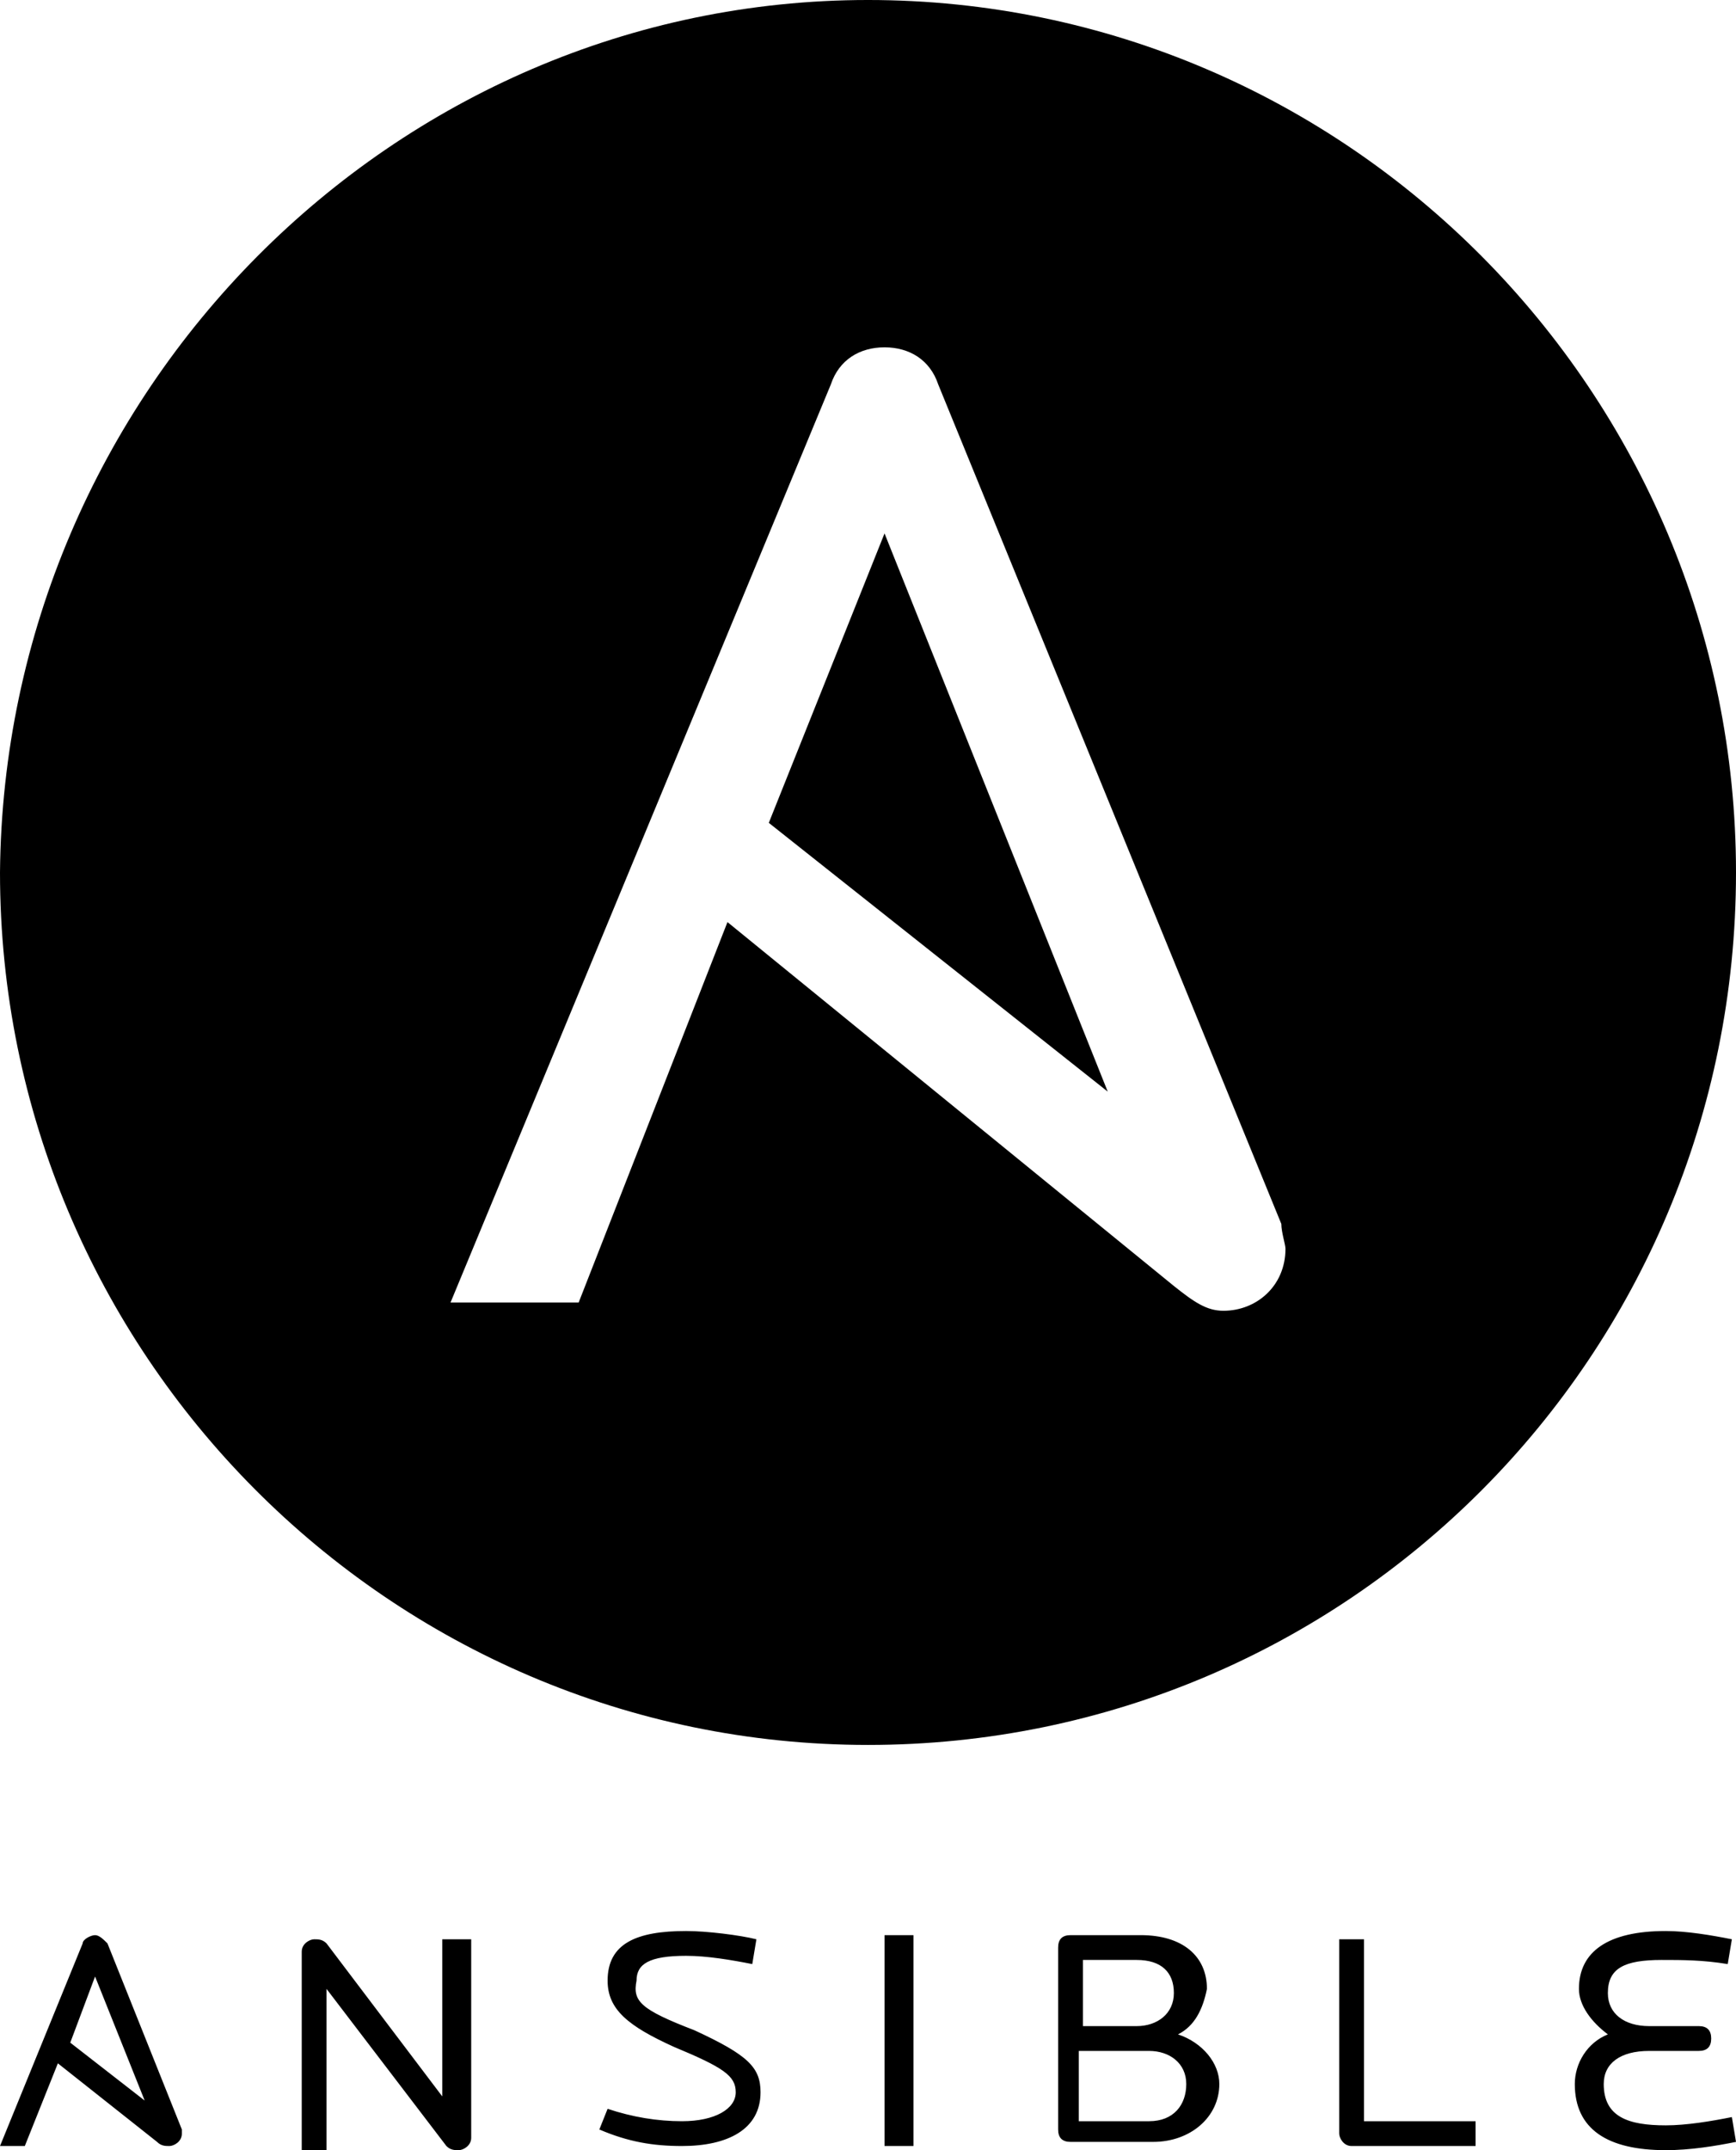
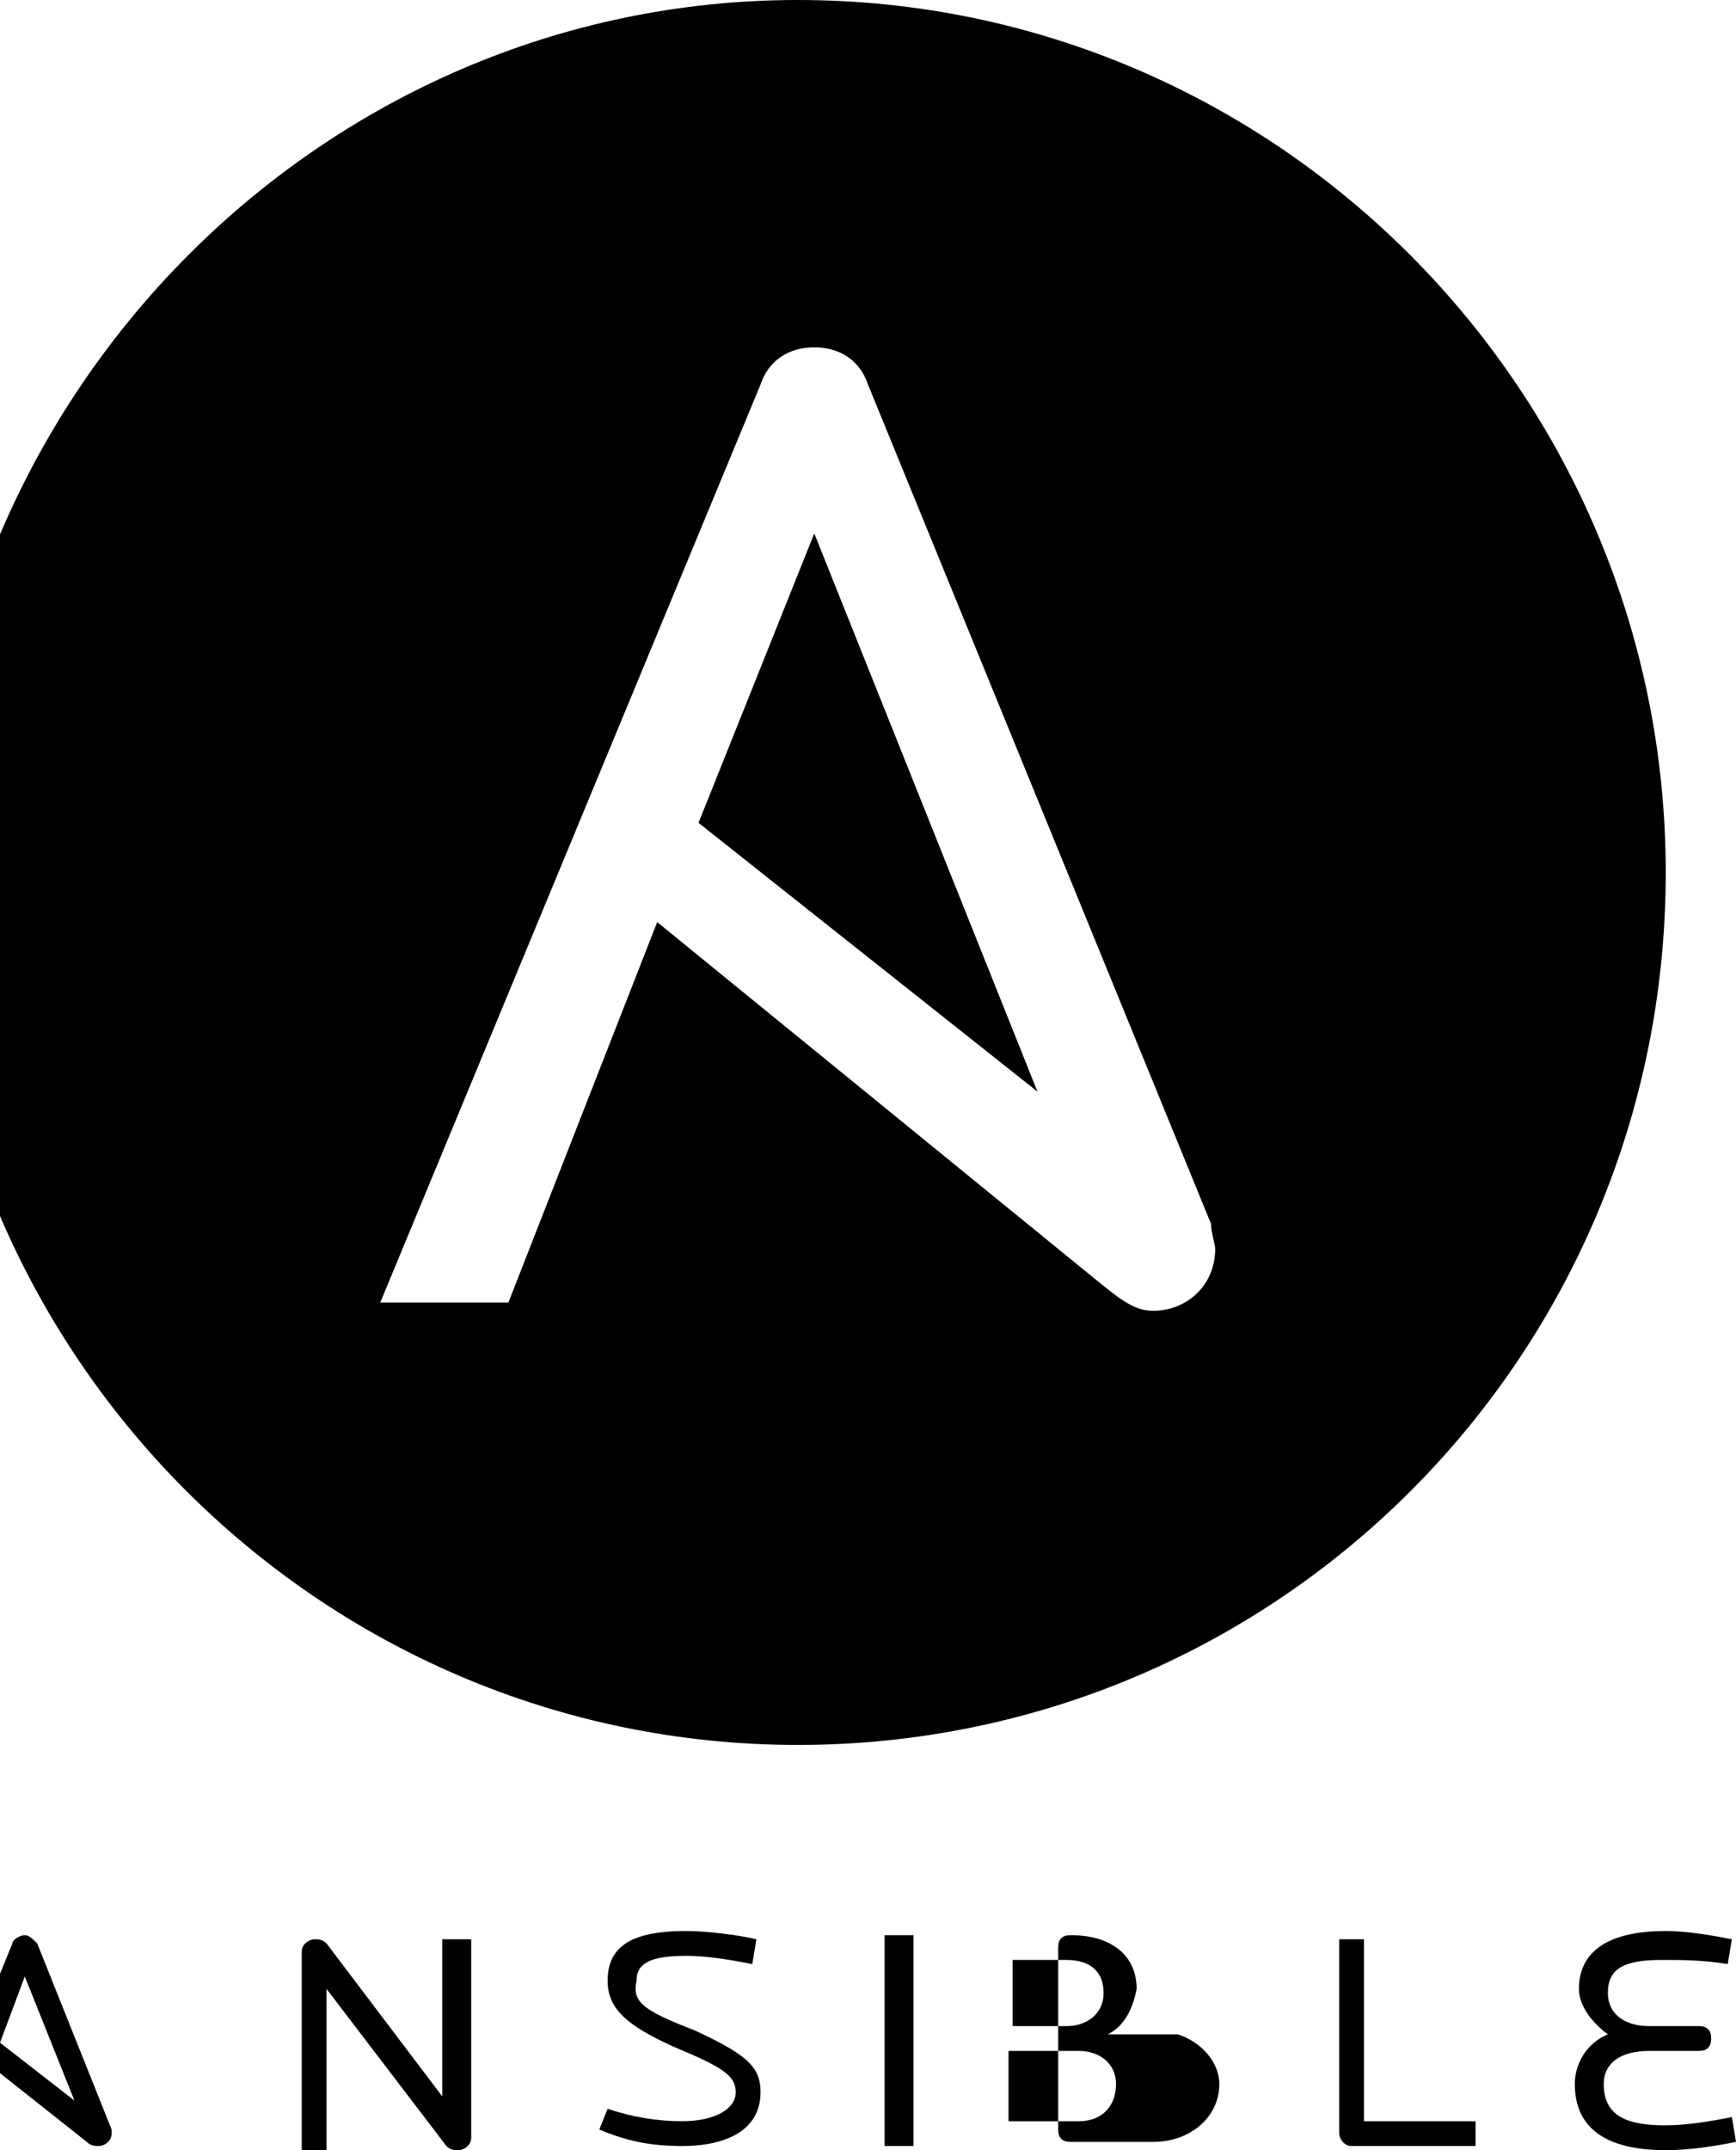
<svg xmlns="http://www.w3.org/2000/svg" viewBox="0 0 42 52" enable-background="new 0 0 42 52">
-   <path d="m21.4 51.9v-5.1h.7v5.1h-.7m-10.7-1.2v-3.8h.7v4.8c0 .2-.2.3-.3.3-.1 0-.2 0-.3-.1l-2.9-3.8v3.9h-.6v-4.8c0-.2.2-.3.3-.3.1 0 .2 0 .3.1l2.8 3.7m6.1-1.6c1.3.6 1.6.9 1.6 1.5 0 .9-.8 1.3-1.9 1.3-.7 0-1.3-.1-2-.4l.2-.5c.6.2 1.2.3 1.8.3.8 0 1.3-.3 1.3-.7 0-.4-.3-.6-1.5-1.1-1.1-.5-1.6-.9-1.6-1.6 0-.9.7-1.2 1.9-1.2.5 0 1.3.1 1.7.2l-.1.6c-.5-.1-1.1-.2-1.6-.2-.9 0-1.2.2-1.2.6-.1.5.1.7 1.4 1.2m16.2-2.2v4.4h2.7v.6h-3c-.2 0-.3-.2-.3-.3v-4.7h.6m7.3 4.5c.5 0 1.1-.1 1.6-.2l.1.6c-.5.1-1.1.2-1.7.2-1.4 0-2.2-.5-2.2-1.6 0-.5.3-1 .8-1.2-.4-.3-.7-.7-.7-1.1 0-.9.7-1.4 2.1-1.4.5 0 1.1.1 1.6.2l-.1.6c-.6-.1-1.1-.1-1.6-.1-.9 0-1.3.2-1.3.8 0 .5.4.8 1 .8h1.2c.2 0 .3.1.3.3 0 .2-.1.3-.3.3h-1.2c-.7 0-1.1.3-1.1.8 0 .8.6 1 1.5 1m-11.8-2.2c.6.2 1 .7 1 1.2 0 .8-.7 1.4-1.6 1.4h-2c-.2 0-.3-.1-.3-.3v-4.4c0-.2.1-.3.3-.3h1.7c1 0 1.6.5 1.6 1.3-.1.5-.3.9-.7 1.1m-.7 2.1c.6 0 .9-.4.9-.9 0-.5-.4-.8-.9-.8h-1.7v1.7h1.7m-1.6-3.9v1.6h1.3c.5 0 .9-.3.9-.8 0-.5-.3-.8-.9-.8h-1.3m-21.8 4.1c0 .1 0 .1 0 .1 0 .2-.2.3-.3.3-.1 0-.2 0-.3-.1l-2.4-1.9-.8 2h-.6l2-4.9c0-.1.2-.2.3-.2.1 0 .2.1.3.2l1.8 4.5m-2.7-2.1l1.8 1.4-1.2-3-.6 1.6m19.3-49.4c11.6 0 21 9.5 21 21.1 0 11.7-9.4 21.1-21 21.1-11.6 0-21-9.5-21-21.1.1-11.6 9.5-21.1 21-21.1m8.6 31.7c.8 0 1.5-.6 1.5-1.5 0-.1-.1-.4-.1-.6l-8.3-20.3c-.2-.6-.7-.9-1.3-.9-.6 0-1.1.3-1.3.9l-9.2 22.2h3.1l3.6-9.2 10.8 8.8c.5.4.8.6 1.2.6m-8.2-18.8l5.4 13.5-8.2-6.5 2.8-7" />
+   <path d="m21.4 51.9v-5.1h.7v5.1h-.7m-10.7-1.2v-3.8h.7v4.8c0 .2-.2.3-.3.3-.1 0-.2 0-.3-.1l-2.9-3.8v3.9h-.6v-4.8c0-.2.2-.3.3-.3.1 0 .2 0 .3.1l2.8 3.7m6.1-1.6c1.3.6 1.6.9 1.6 1.5 0 .9-.8 1.3-1.9 1.3-.7 0-1.3-.1-2-.4l.2-.5c.6.2 1.2.3 1.8.3.8 0 1.3-.3 1.3-.7 0-.4-.3-.6-1.5-1.1-1.1-.5-1.6-.9-1.6-1.6 0-.9.7-1.2 1.9-1.2.5 0 1.3.1 1.7.2l-.1.6c-.5-.1-1.1-.2-1.6-.2-.9 0-1.2.2-1.2.6-.1.5.1.7 1.4 1.2m16.2-2.2v4.4h2.7v.6h-3c-.2 0-.3-.2-.3-.3v-4.7h.6m7.3 4.5c.5 0 1.1-.1 1.6-.2l.1.6c-.5.1-1.1.2-1.7.2-1.4 0-2.2-.5-2.2-1.6 0-.5.3-1 .8-1.2-.4-.3-.7-.7-.7-1.1 0-.9.7-1.4 2.1-1.4.5 0 1.1.1 1.6.2l-.1.6c-.6-.1-1.1-.1-1.6-.1-.9 0-1.3.2-1.3.8 0 .5.4.8 1 .8h1.2c.2 0 .3.1.3.3 0 .2-.1.3-.3.3h-1.2c-.7 0-1.1.3-1.1.8 0 .8.6 1 1.5 1m-11.8-2.2c.6.2 1 .7 1 1.2 0 .8-.7 1.4-1.6 1.4h-2c-.2 0-.3-.1-.3-.3v-4.4c0-.2.1-.3.3-.3c1 0 1.6.5 1.6 1.3-.1.5-.3.9-.7 1.1m-.7 2.1c.6 0 .9-.4.9-.9 0-.5-.4-.8-.9-.8h-1.7v1.7h1.7m-1.6-3.9v1.6h1.3c.5 0 .9-.3.9-.8 0-.5-.3-.8-.9-.8h-1.3m-21.8 4.1c0 .1 0 .1 0 .1 0 .2-.2.3-.3.3-.1 0-.2 0-.3-.1l-2.4-1.9-.8 2h-.6l2-4.9c0-.1.2-.2.3-.2.1 0 .2.1.3.2l1.8 4.5m-2.7-2.1l1.8 1.4-1.2-3-.6 1.6m19.3-49.4c11.6 0 21 9.5 21 21.1 0 11.7-9.4 21.1-21 21.1-11.6 0-21-9.5-21-21.1.1-11.6 9.5-21.1 21-21.1m8.6 31.7c.8 0 1.5-.6 1.5-1.5 0-.1-.1-.4-.1-.6l-8.3-20.3c-.2-.6-.7-.9-1.3-.9-.6 0-1.1.3-1.3.9l-9.2 22.2h3.1l3.6-9.2 10.8 8.8c.5.4.8.6 1.2.6m-8.2-18.8l5.4 13.5-8.2-6.5 2.8-7" />
</svg>